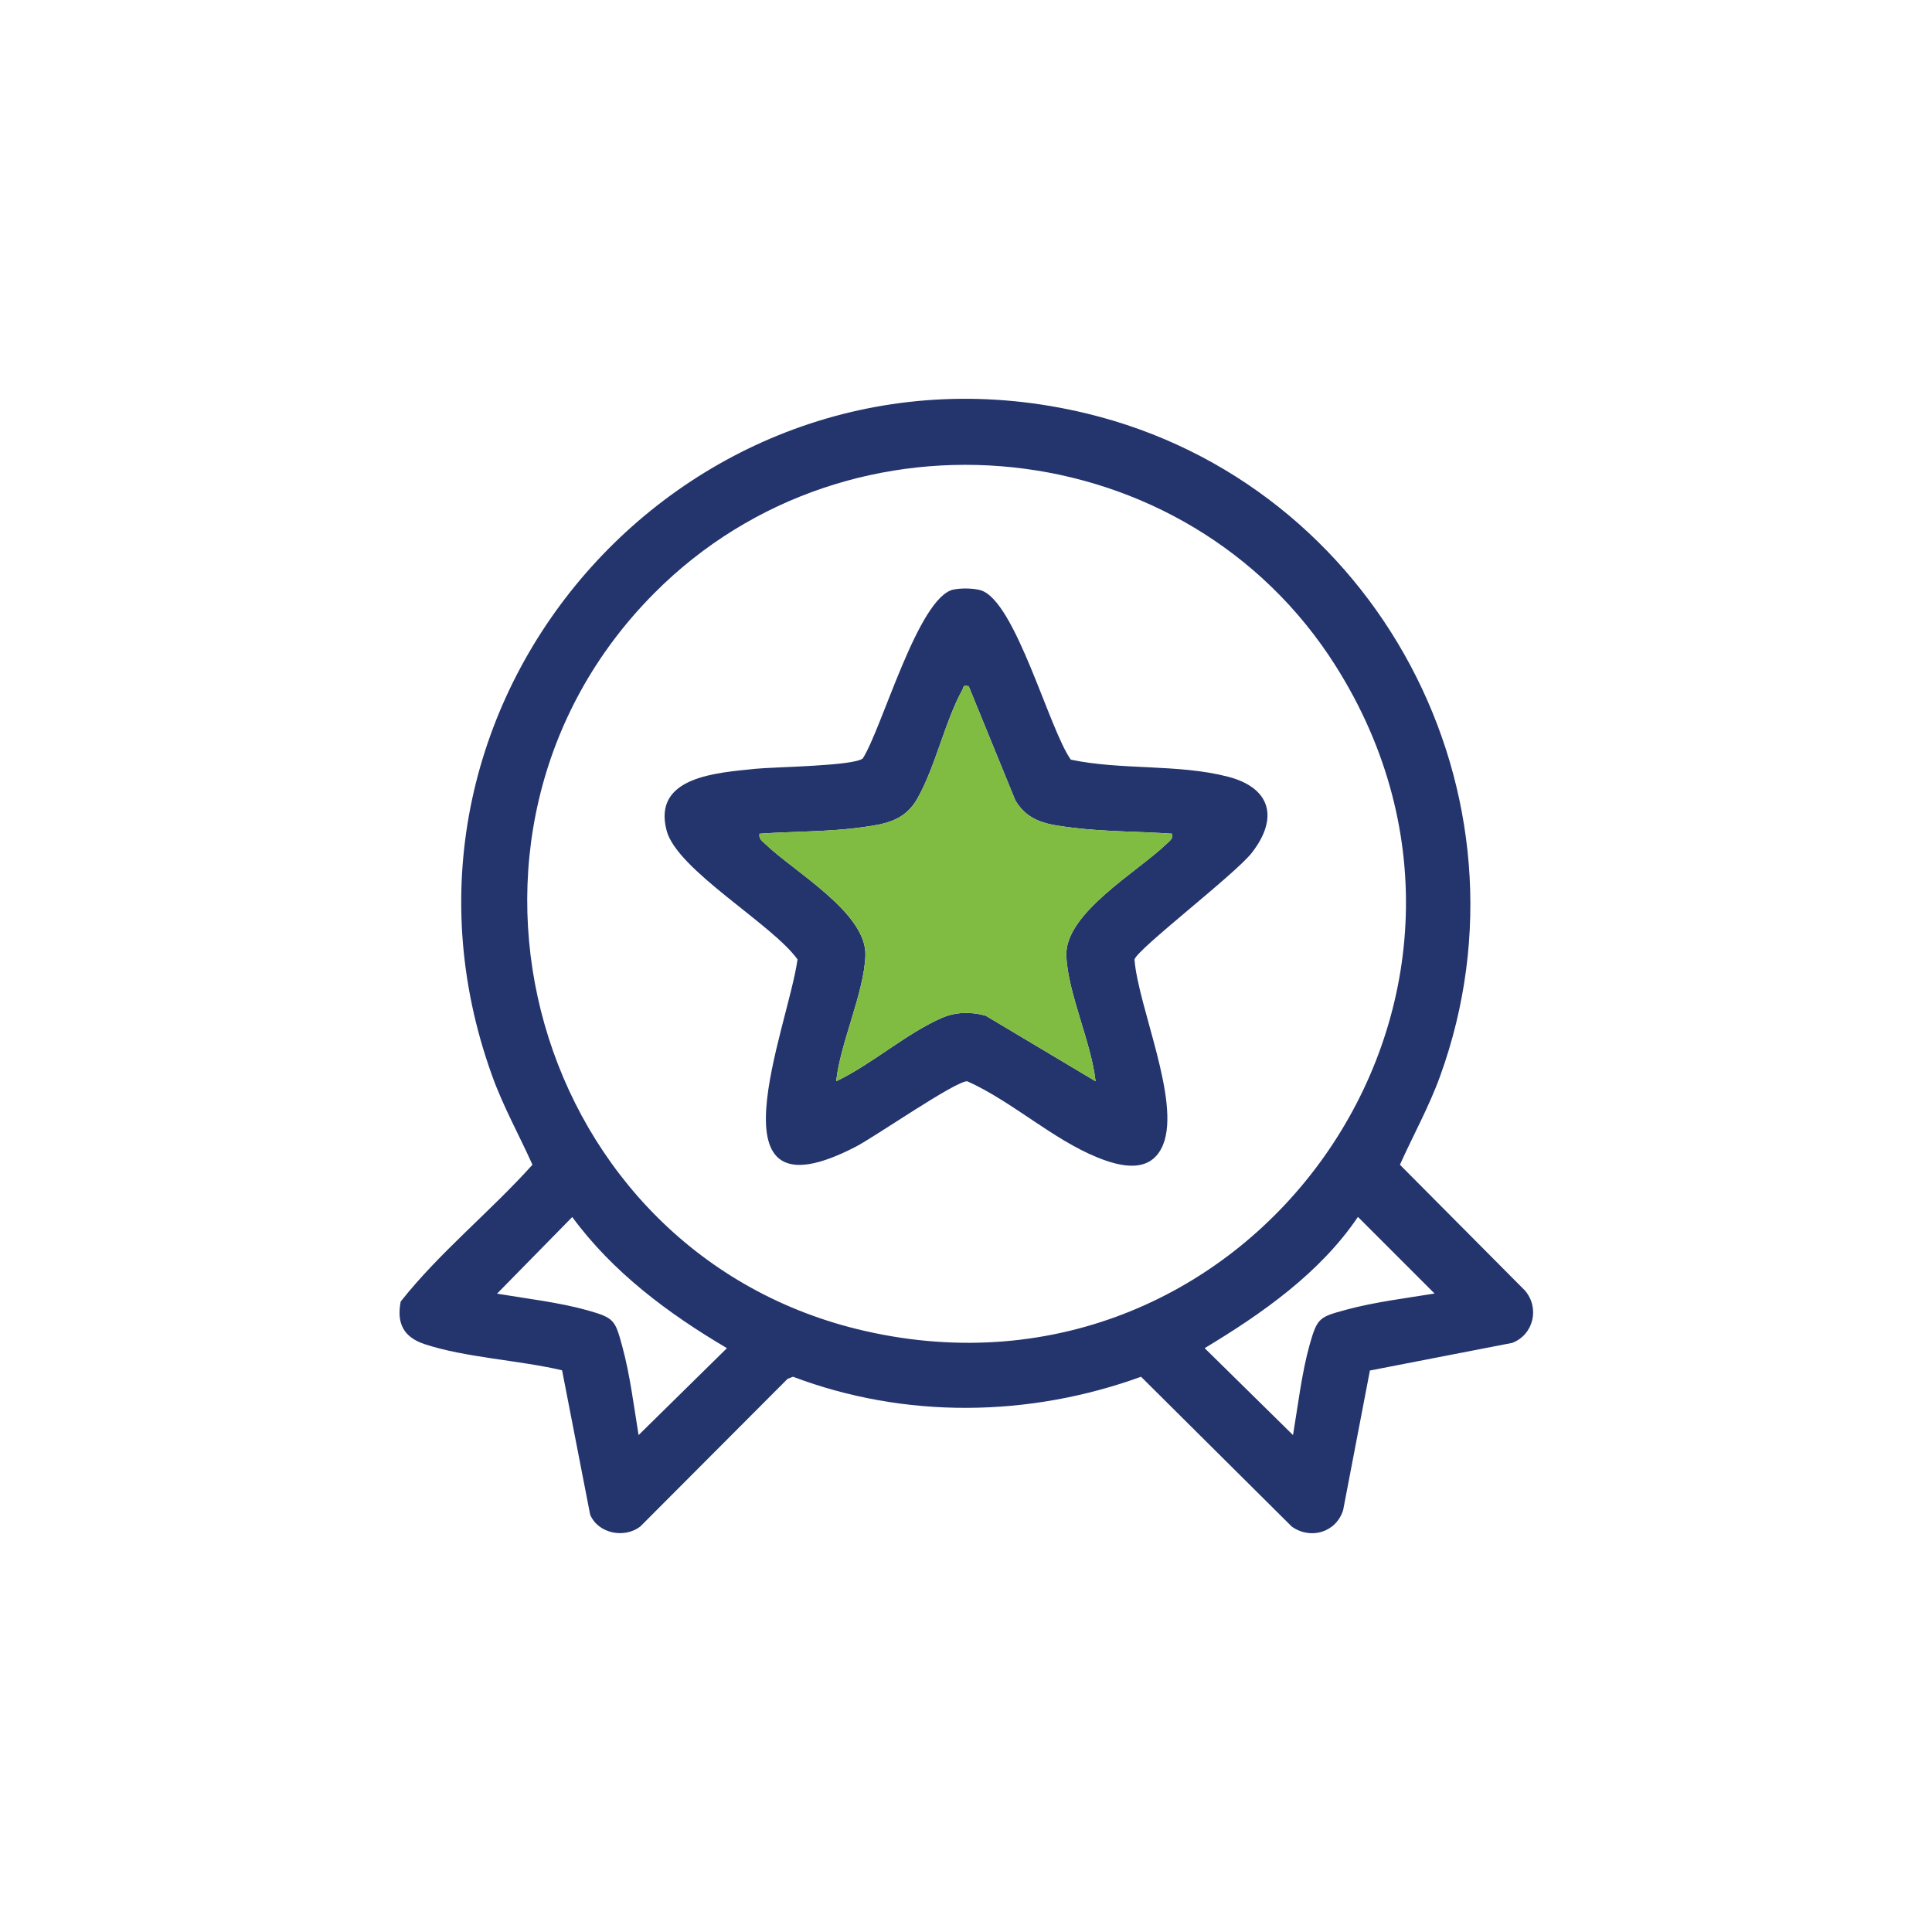
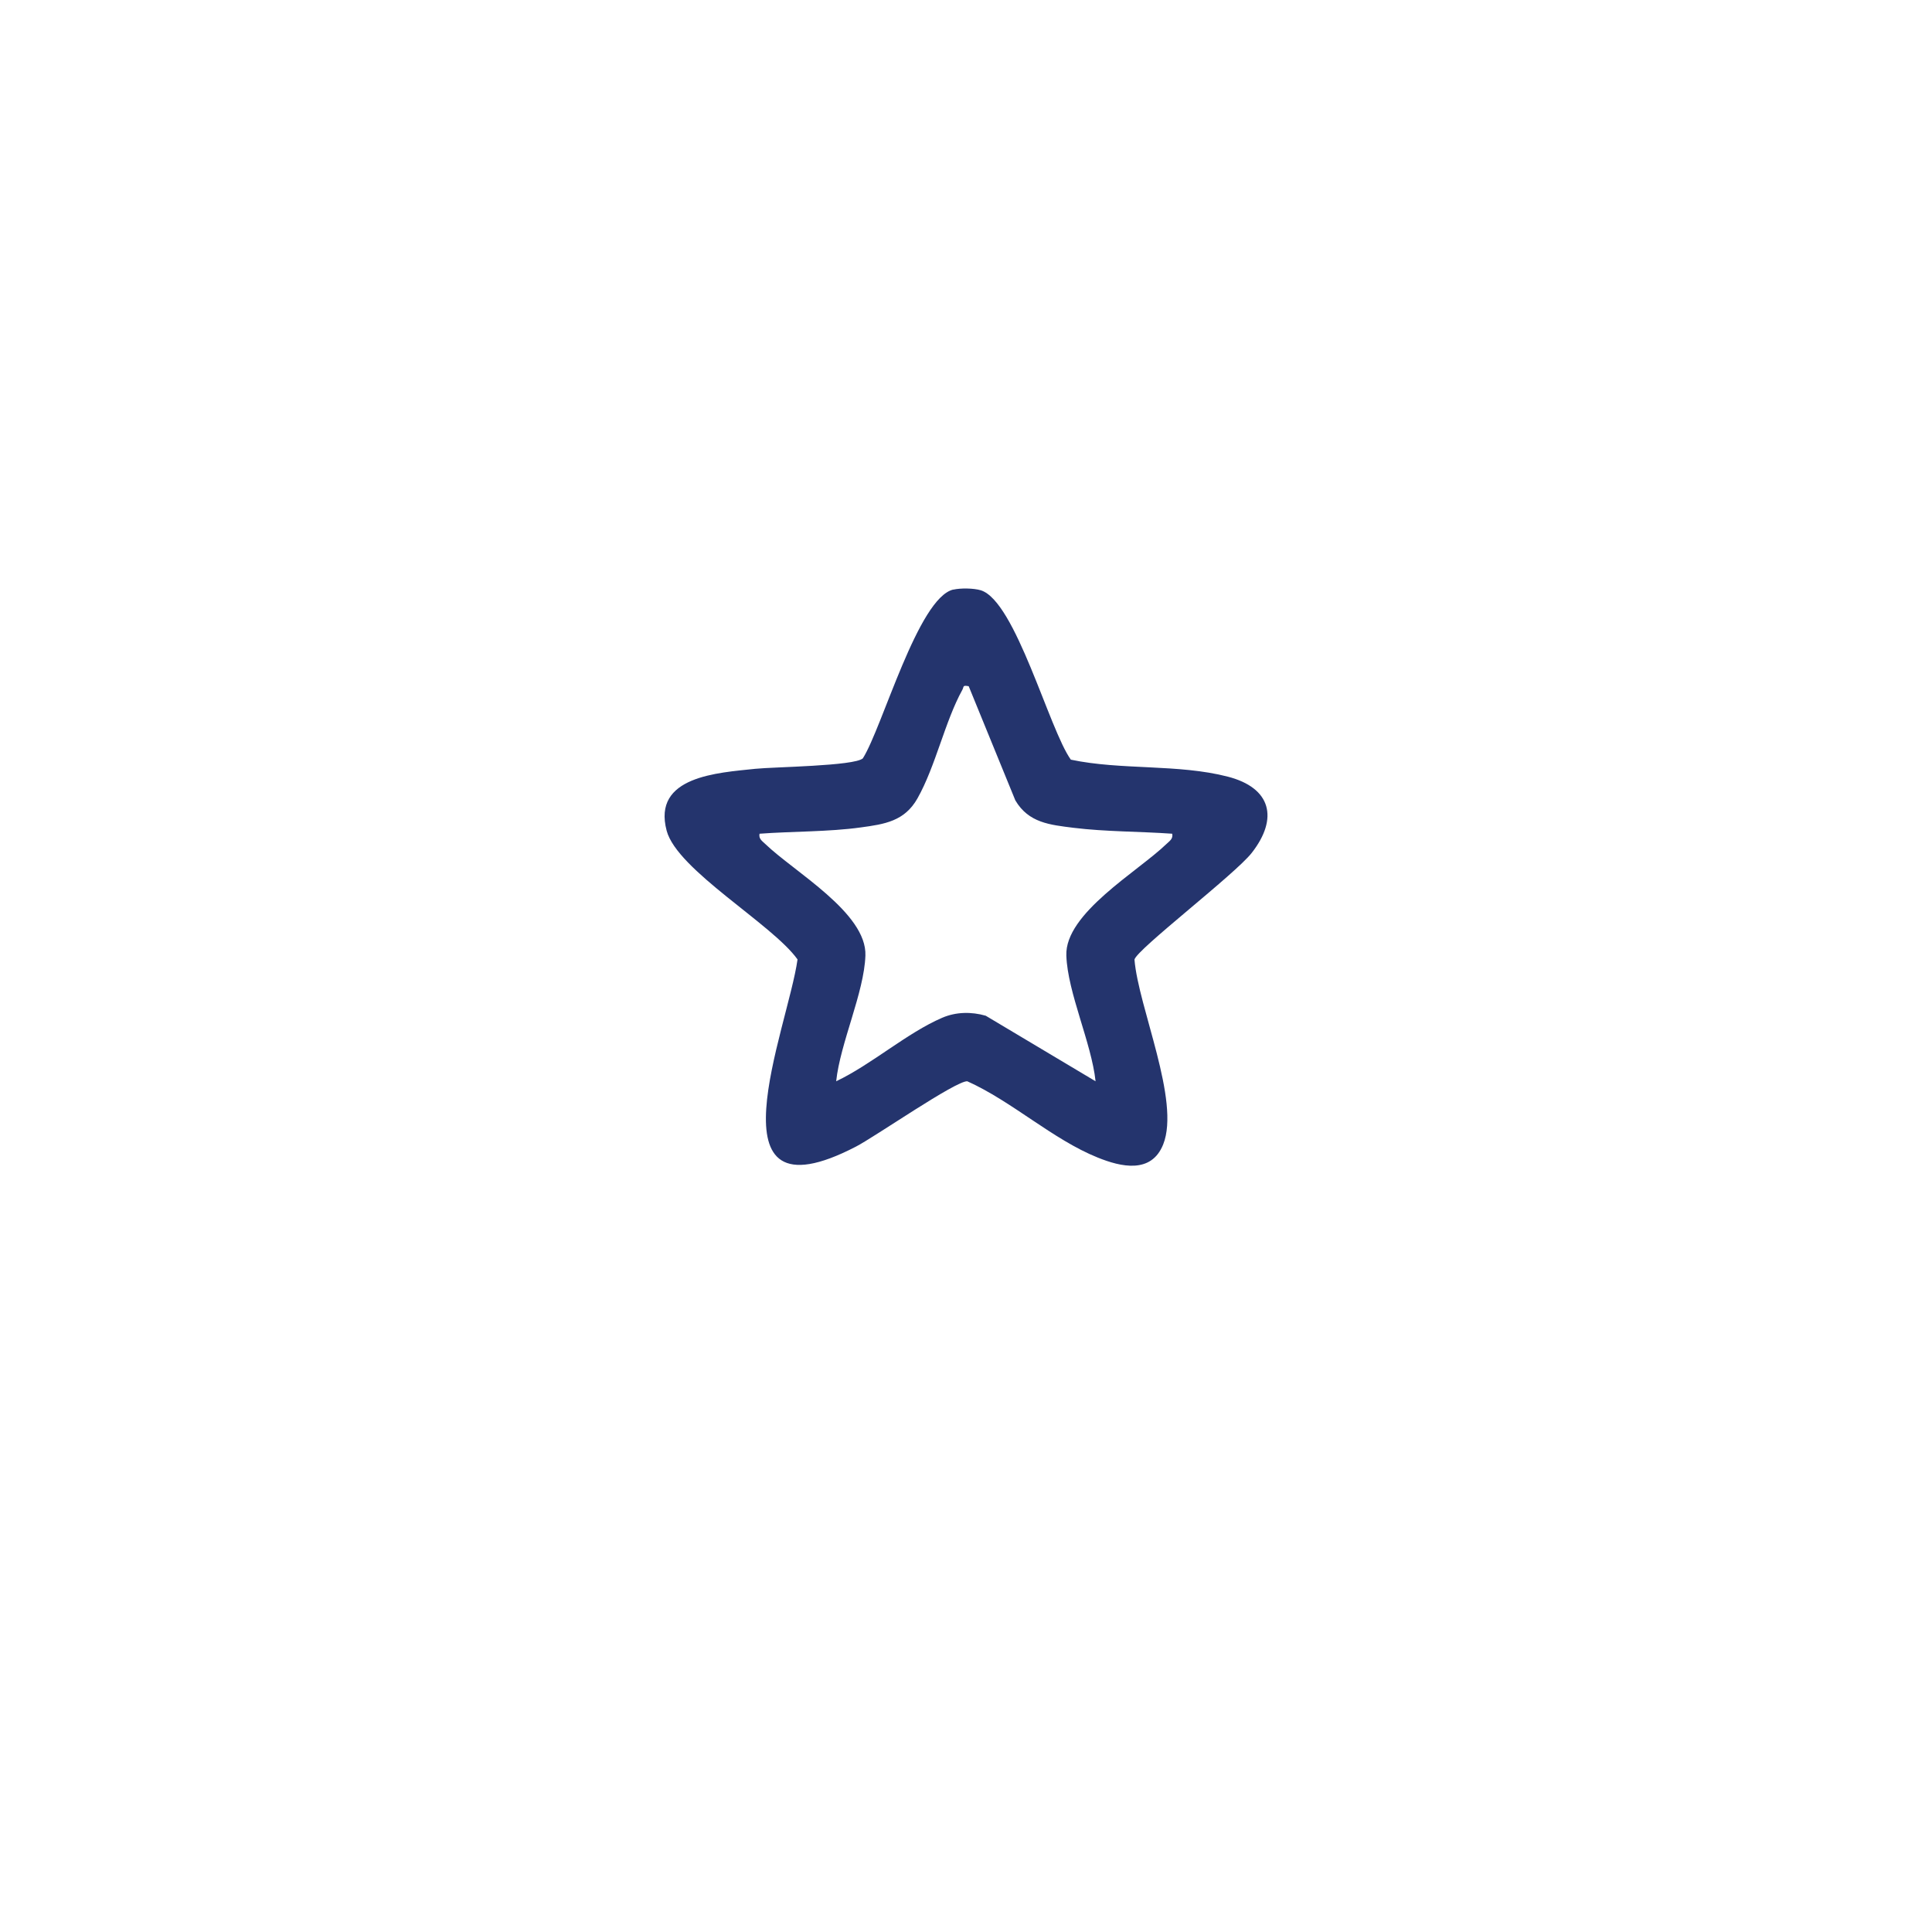
<svg xmlns="http://www.w3.org/2000/svg" id="Layer_1" data-name="Layer 1" width="150" height="150" viewBox="0 0 150 150">
  <defs>
    <style>
      .cls-1 {
        fill: #80bc41;
      }

      .cls-2 {
        fill: #24346d;
      }
    </style>
  </defs>
-   <path class="cls-2" d="M106.36,106.4l-2.08,10.85c-.55,1.74-2.54,2.31-3.99,1.27l-11.7-11.63c-8.7,3.16-18.34,3.28-27.02,0l-.42.16-11.44,11.47c-1.22.94-3.26.56-3.89-.92l-2.18-11.21c-3.28-.78-7.54-.99-10.67-2.03-1.63-.54-2.19-1.61-1.86-3.31,3.02-3.82,6.95-6.97,10.23-10.62-1.03-2.3-2.26-4.49-3.12-6.88-10.68-29.49,15.81-58.8,46.18-51.44,22.49,5.45,35.33,29.58,27.41,51.44-.86,2.38-2.09,4.58-3.12,6.88l9.71,9.77c1.16,1.36.66,3.43-.99,4.06l-11.02,2.14ZM50.81,46.04c-18.72,18.8-9.48,51.42,16.36,57.3,29.88,6.8,52.95-25.65,36.53-51.64-11.53-18.25-37.64-20.97-52.89-5.66ZM49.58,111.42l6.86-6.75c-4.55-2.68-8.87-5.9-12.01-10.18l-5.84,5.95c2.27.38,4.85.68,7.05,1.3,2.08.59,2.12.77,2.68,2.82.59,2.16.9,4.65,1.26,6.87ZM111.38,100.43l-5.95-5.95c-2.93,4.34-7.43,7.5-11.9,10.19l6.86,6.75c.38-2.27.68-4.85,1.3-7.05.59-2.08.77-2.12,2.82-2.68,2.16-.59,4.65-.9,6.87-1.26Z" />
  <path class="cls-2" d="M74.01,45.78c.56-.13,1.58-.12,2.14.05,2.7.84,5.31,10.82,6.99,13.15,3.92.83,8.32.32,12.19,1.32,3.36.87,3.95,3.23,1.86,5.91-1.29,1.66-8.93,7.5-9.11,8.29.3,3.71,3.58,10.96,2.23,14.35-.92,2.31-3.29,1.75-5.09,1.02-3.48-1.4-6.66-4.37-10.12-5.92-.87-.06-7.2,4.33-8.64,5.07-11.78,6.12-5.29-9.15-4.54-14.53-1.95-2.74-9.34-6.93-10.16-9.99-1.14-4.25,4-4.5,6.88-4.81,1.44-.15,7.67-.21,8.35-.81,1.52-2.4,4.29-12.48,7.03-13.11ZM75.22,53.28c-.52-.1-.36.03-.51.29-1.35,2.45-2.07,5.92-3.48,8.42-1,1.77-2.55,2-4.39,2.25-2.52.35-5.32.3-7.87.49-.08.4.21.57.45.8,2.24,2.16,7.89,5.35,7.77,8.66-.1,2.89-1.95,6.77-2.27,9.76,2.74-1.3,5.49-3.75,8.23-4.93,1.07-.46,2.26-.48,3.38-.16l8.53,5.09c-.32-2.99-2.17-6.87-2.27-9.76-.12-3.28,5.54-6.51,7.77-8.66.25-.24.53-.4.45-.8-2.53-.18-5.15-.15-7.67-.46-1.82-.23-3.48-.38-4.51-2.13l-3.62-8.86Z" />
-   <path class="cls-1" d="M75.22,53.28c-.52-.1-.36.03-.51.29-1.35,2.45-2.07,5.92-3.48,8.42-1,1.77-2.55,2-4.39,2.25-2.52.35-5.32.3-7.87.49-.08.4.21.57.45.8,2.24,2.16,7.89,5.35,7.77,8.66-.1,2.89-1.95,6.77-2.27,9.76,2.74-1.3,5.49-3.75,8.23-4.93,1.07-.46,2.26-.48,3.38-.16l8.53,5.09c-.32-2.99-2.17-6.87-2.27-9.76-.12-3.28,5.54-6.51,7.77-8.66.25-.24.53-.4.45-.8-2.53-.18-5.15-.15-7.67-.46-1.82-.23-3.48-.38-4.51-2.13l-3.62-8.86Z" />
</svg>